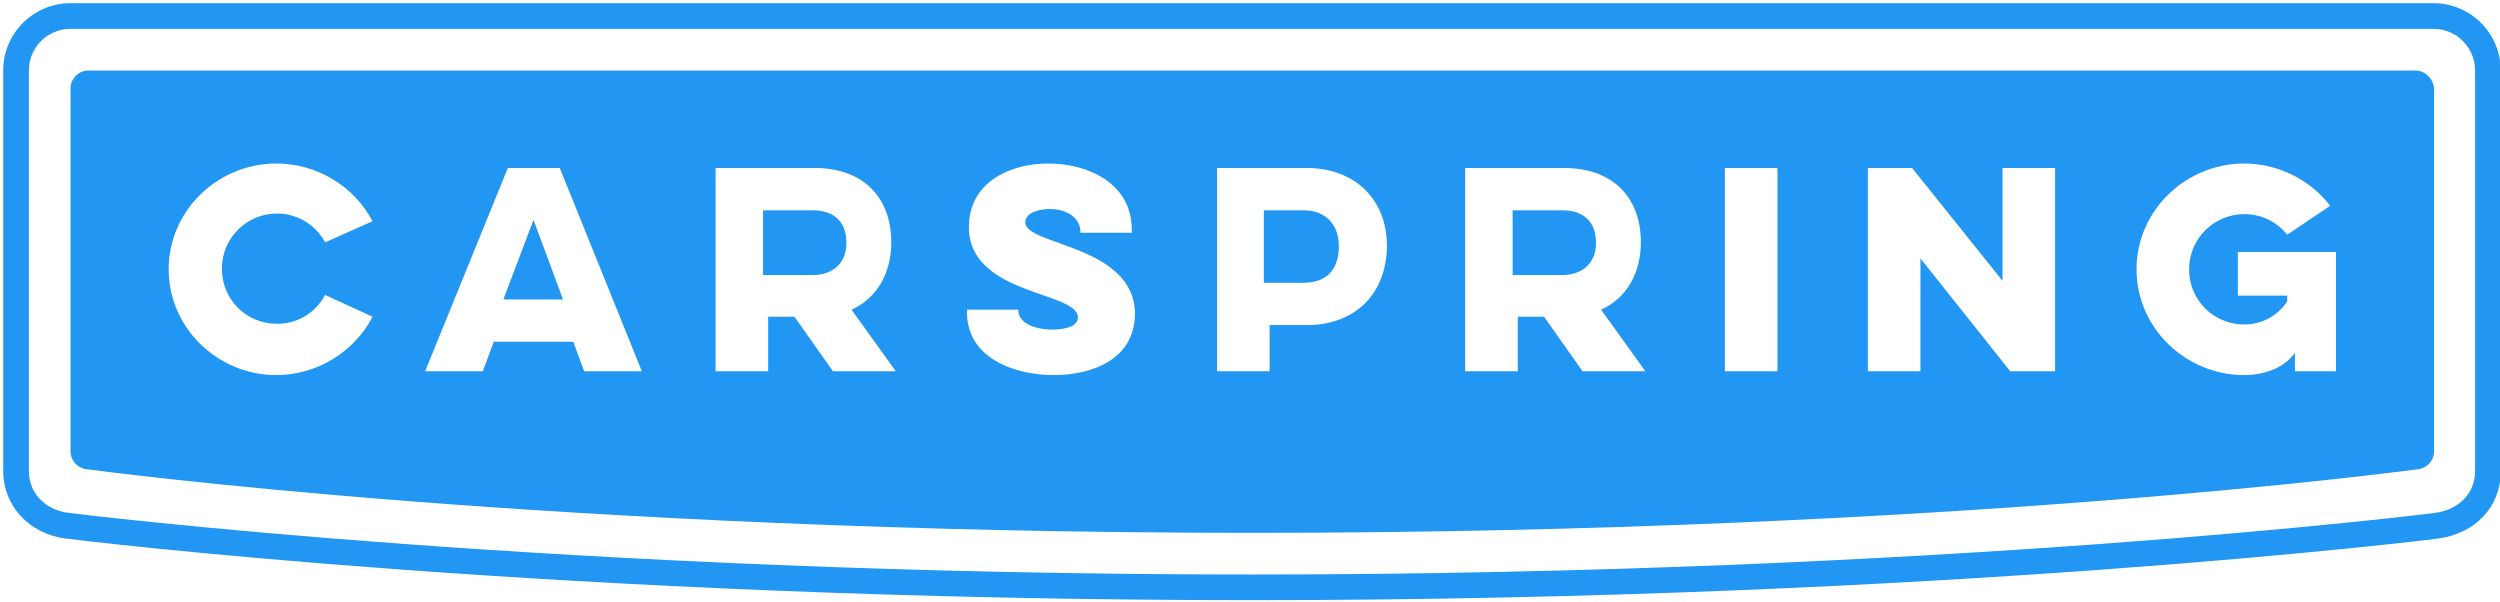
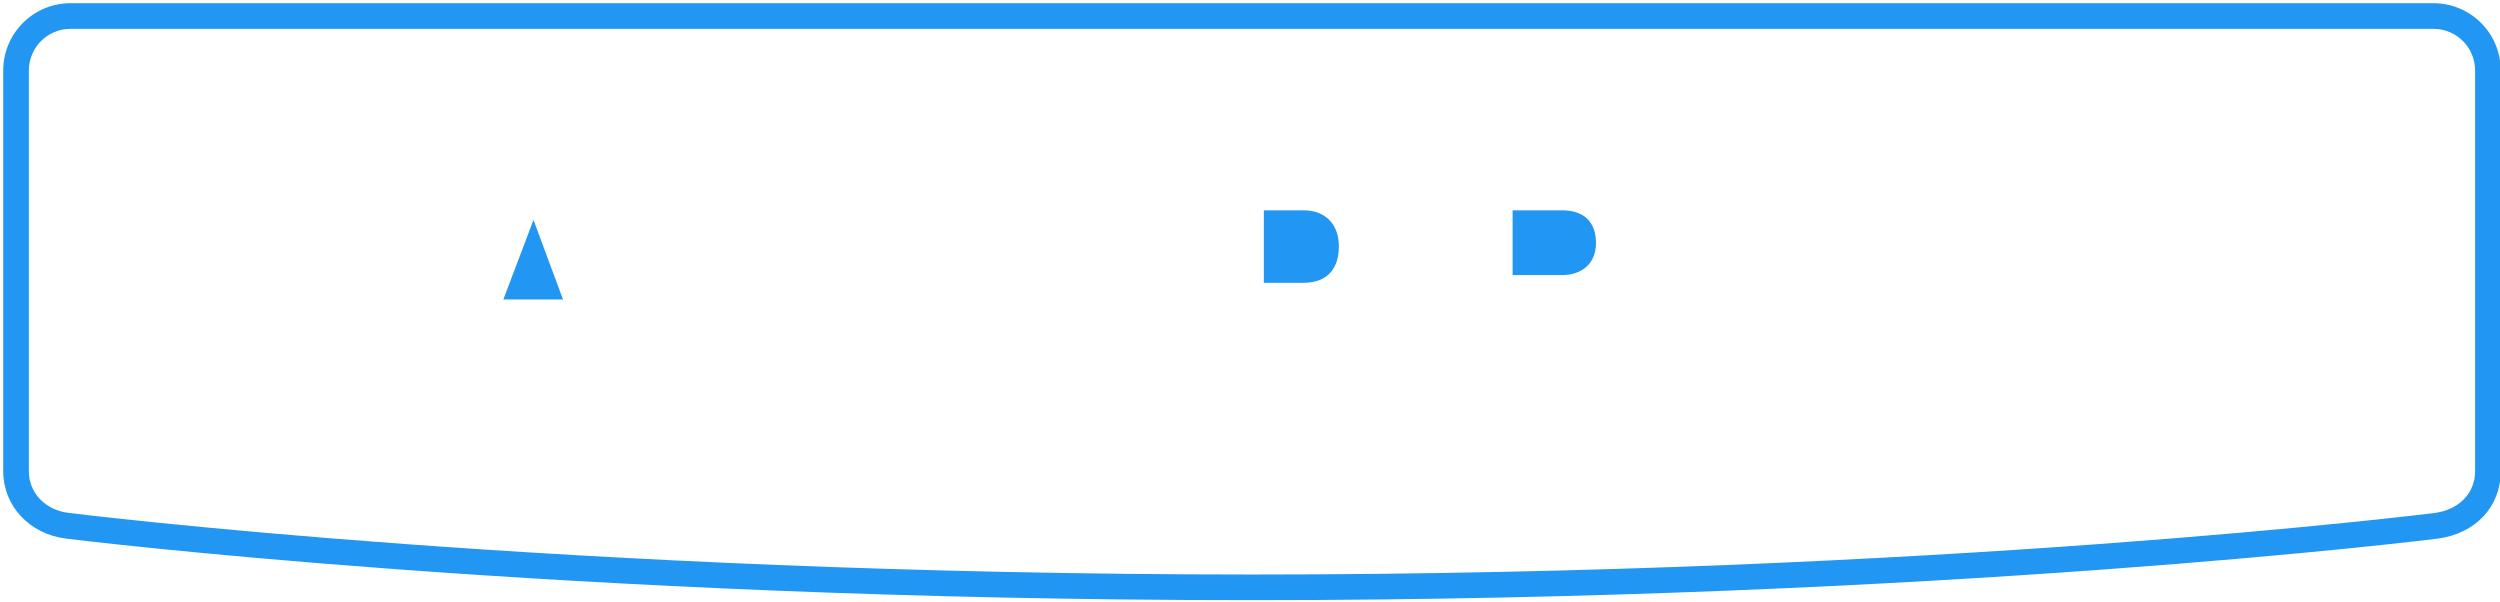
<svg xmlns="http://www.w3.org/2000/svg" xmlns:ns1="http://www.inkscape.org/namespaces/inkscape" xmlns:ns2="http://sodipodi.sourceforge.net/DTD/sodipodi-0.dtd" width="390.5" height="94.1" viewBox="0 0 103.32 24.897" version="1.1" id="svg2253" ns1:version="0.92.0 r15299" ns2:docname="carspring.svg">
  <defs id="defs2247" />
  <ns2:namedview id="base" pagecolor="#ffffff" bordercolor="#666666" borderopacity="1.0" ns1:pageopacity="0.0" ns1:pageshadow="2" ns1:zoom="2.3029525" ns1:cx="195.25" ns1:cy="47.049999" ns1:document-units="mm" ns1:current-layer="layer1" showgrid="false" fit-margin-top="0" fit-margin-left="0" fit-margin-right="0" fit-margin-bottom="0" units="px" ns1:window-width="1280" ns1:window-height="744" ns1:window-x="-4" ns1:window-y="-4" ns1:window-maximized="1" />
  <g ns1:label="Layer 1" ns1:groupmode="layer" id="layer1" transform="translate(-53.472,-135.919)">
    <g id="g2269" transform="matrix(0.265,0,0,0.265,53.605,136.051)">
      <path id="path2257" d="m 243.1,32.3 h -7.7 v 10.1 h 7.7 c 3.1,0 5.3,-1.8 5.3,-5 0,-3.4 -2,-5.1 -5.3,-5.1 z" class="st0" ns1:connector-curvature="0" style="fill:#2196f3" />
-       <path id="path2259" d="m 126.2,32.3 h -7.7 v 10.1 h 7.7 c 3.1,0 5.3,-1.8 5.3,-5 0,-3.4 -2,-5.1 -5.3,-5.1 z" class="st0" ns1:connector-curvature="0" style="fill:#2196f3" />
      <path id="path2261" d="m 202.8,32.3 h -6.2 v 11.3 h 6.2 c 3.7,0 5.5,-2.2 5.5,-5.7 0,-3.4 -2.1,-5.6 -5.5,-5.6 z" class="st0" ns1:connector-curvature="0" style="fill:#2196f3" />
      <polygon id="polygon2263" points="78,46.2 87.3,46.2 82.7,33.8 " class="st0" style="fill:#2196f3" />
-       <path id="path2265" d="M 376.2,10.5 H 13.3 c -1.6,0 -2.8,1.3 -2.8,2.8 v 56.6 c 0,1.5 1.2,2.7 2.7,2.8 0,0 72.7,9.9 181.6,9.9 108.9,0 181.6,-9.9 181.6,-9.9 1.5,-0.1 2.7,-1.3 2.7,-2.8 V 13.3 c -0.1,-1.5 -1.4,-2.8 -2.9,-2.8 z M 57.6,48.9 C 54.7,54.5 48.8,58 42.6,58 33.5,58 25.8,50.7 25.8,41.5 25.8,32.3 33.5,25 42.6,25 c 6.3,0 12.1,3.5 15,9 v 0 l -7.4,3.3 v 0 c -1.5,-2.8 -4.4,-4.5 -7.5,-4.5 -4.7,0 -8.6,3.8 -8.6,8.6 0,4.8 3.8,8.6 8.6,8.6 3.2,0 6,-1.7 7.5,-4.5 v 0 z m 33,8.5 -1.7,-4.6 H 76.5 l -1.7,4.6 h -9 L 78.7,25.7 v 0 h 8.1 l 12.8,31.7 z m 38.8,0 -6,-8.5 h -4.1 v 8.5 h -8.2 V 25.7 h 15.5 c 7.2,0 11.9,4.3 11.9,11.6 0,4.5 -2,8.6 -6.2,10.5 l 6.9,9.6 z m 34.4,0.6 c -6,0 -13.5,-2.6 -13.5,-9.8 v -0.4 h 8 c 0,2.5 3.4,3.1 5.3,3.1 1.2,0 4,-0.2 4,-1.9 0,-4.1 -17,-3.4 -17,-14.1 0,-6.9 6.3,-9.9 12.4,-9.9 6.2,0 13,3.1 13,10.3 v 0.5 h -8 c 0,-2.7 -2.6,-3.7 -4.8,-3.7 -1.3,0 -3.8,0.4 -3.8,2.1 0,3.6 17.1,3.5 17.1,14.3 -0.1,7.1 -6.7,9.5 -12.7,9.5 z m 39.5,-7.8 h -5.8 v 7.2 h -8.2 V 25.7 h 14 c 7.3,0 12.5,4.7 12.5,12.2 -0.1,7.5 -5,12.3 -12.5,12.3 z m 43,7.2 -6,-8.5 h -4.1 v 8.5 H 228 V 25.7 h 15.5 c 7.2,0 11.9,4.3 11.9,11.6 0,4.5 -2,8.6 -6.2,10.5 l 6.9,9.6 z m 30.4,0 h -8.2 V 25.7 h 8.2 z m 43.3,0 h -7 L 299,39.8 v 17.6 h -8.2 V 25.7 h 6.9 l 14.1,17.6 V 25.7 h 8.2 z m 43.8,0 h -6.4 v -2.9 c -1.7,2.5 -5,3.5 -7.9,3.5 -9.1,0 -16.8,-7.3 -16.8,-16.5 0,-9.2 7.7,-16.5 16.8,-16.5 5.2,0 10.3,2.5 13.4,6.6 v 0 l -6.7,4.5 v 0 c -1.7,-2.1 -4.1,-3.2 -6.7,-3.2 -4.7,0 -8.6,3.8 -8.6,8.6 0,4.8 3.8,8.6 8.6,8.6 2.7,0 5.2,-1.3 6.7,-3.6 v -0.9 h -7.7 v -6.8 h 15.3 z" class="st0" ns1:connector-curvature="0" style="fill:#2196f3" />
      <path id="path2267" d="M 379,0 H 10.5 C 4.7,0 0,4.7 0,10.5 V 73 c 0,5.4 4.1,9.8 9.8,10.5 0.8,0.1 77.2,9.6 184.9,9.6 107.8,0 184.2,-9.5 185,-9.6 5.9,-0.8 9.8,-5 9.8,-10.5 V 10.5 C 389.5,4.7 384.8,0 379,0 Z m 6.5,73 c 0,3.4 -2.5,6 -6.3,6.5 -0.8,0.1 -76.9,9.6 -184.4,9.6 C 87.3,89.1 11.1,79.6 10.3,79.5 6.6,79.1 4,76.4 4,73 V 10.5 C 4,6.9 6.9,4 10.5,4 H 379 c 3.6,0 6.5,2.9 6.5,6.5 z" class="st0" ns1:connector-curvature="0" style="fill:#2196f3" />
    </g>
  </g>
  <style id="style2255" type="text/css">
	.st0{fill:#2196F3;}
</style>
</svg>